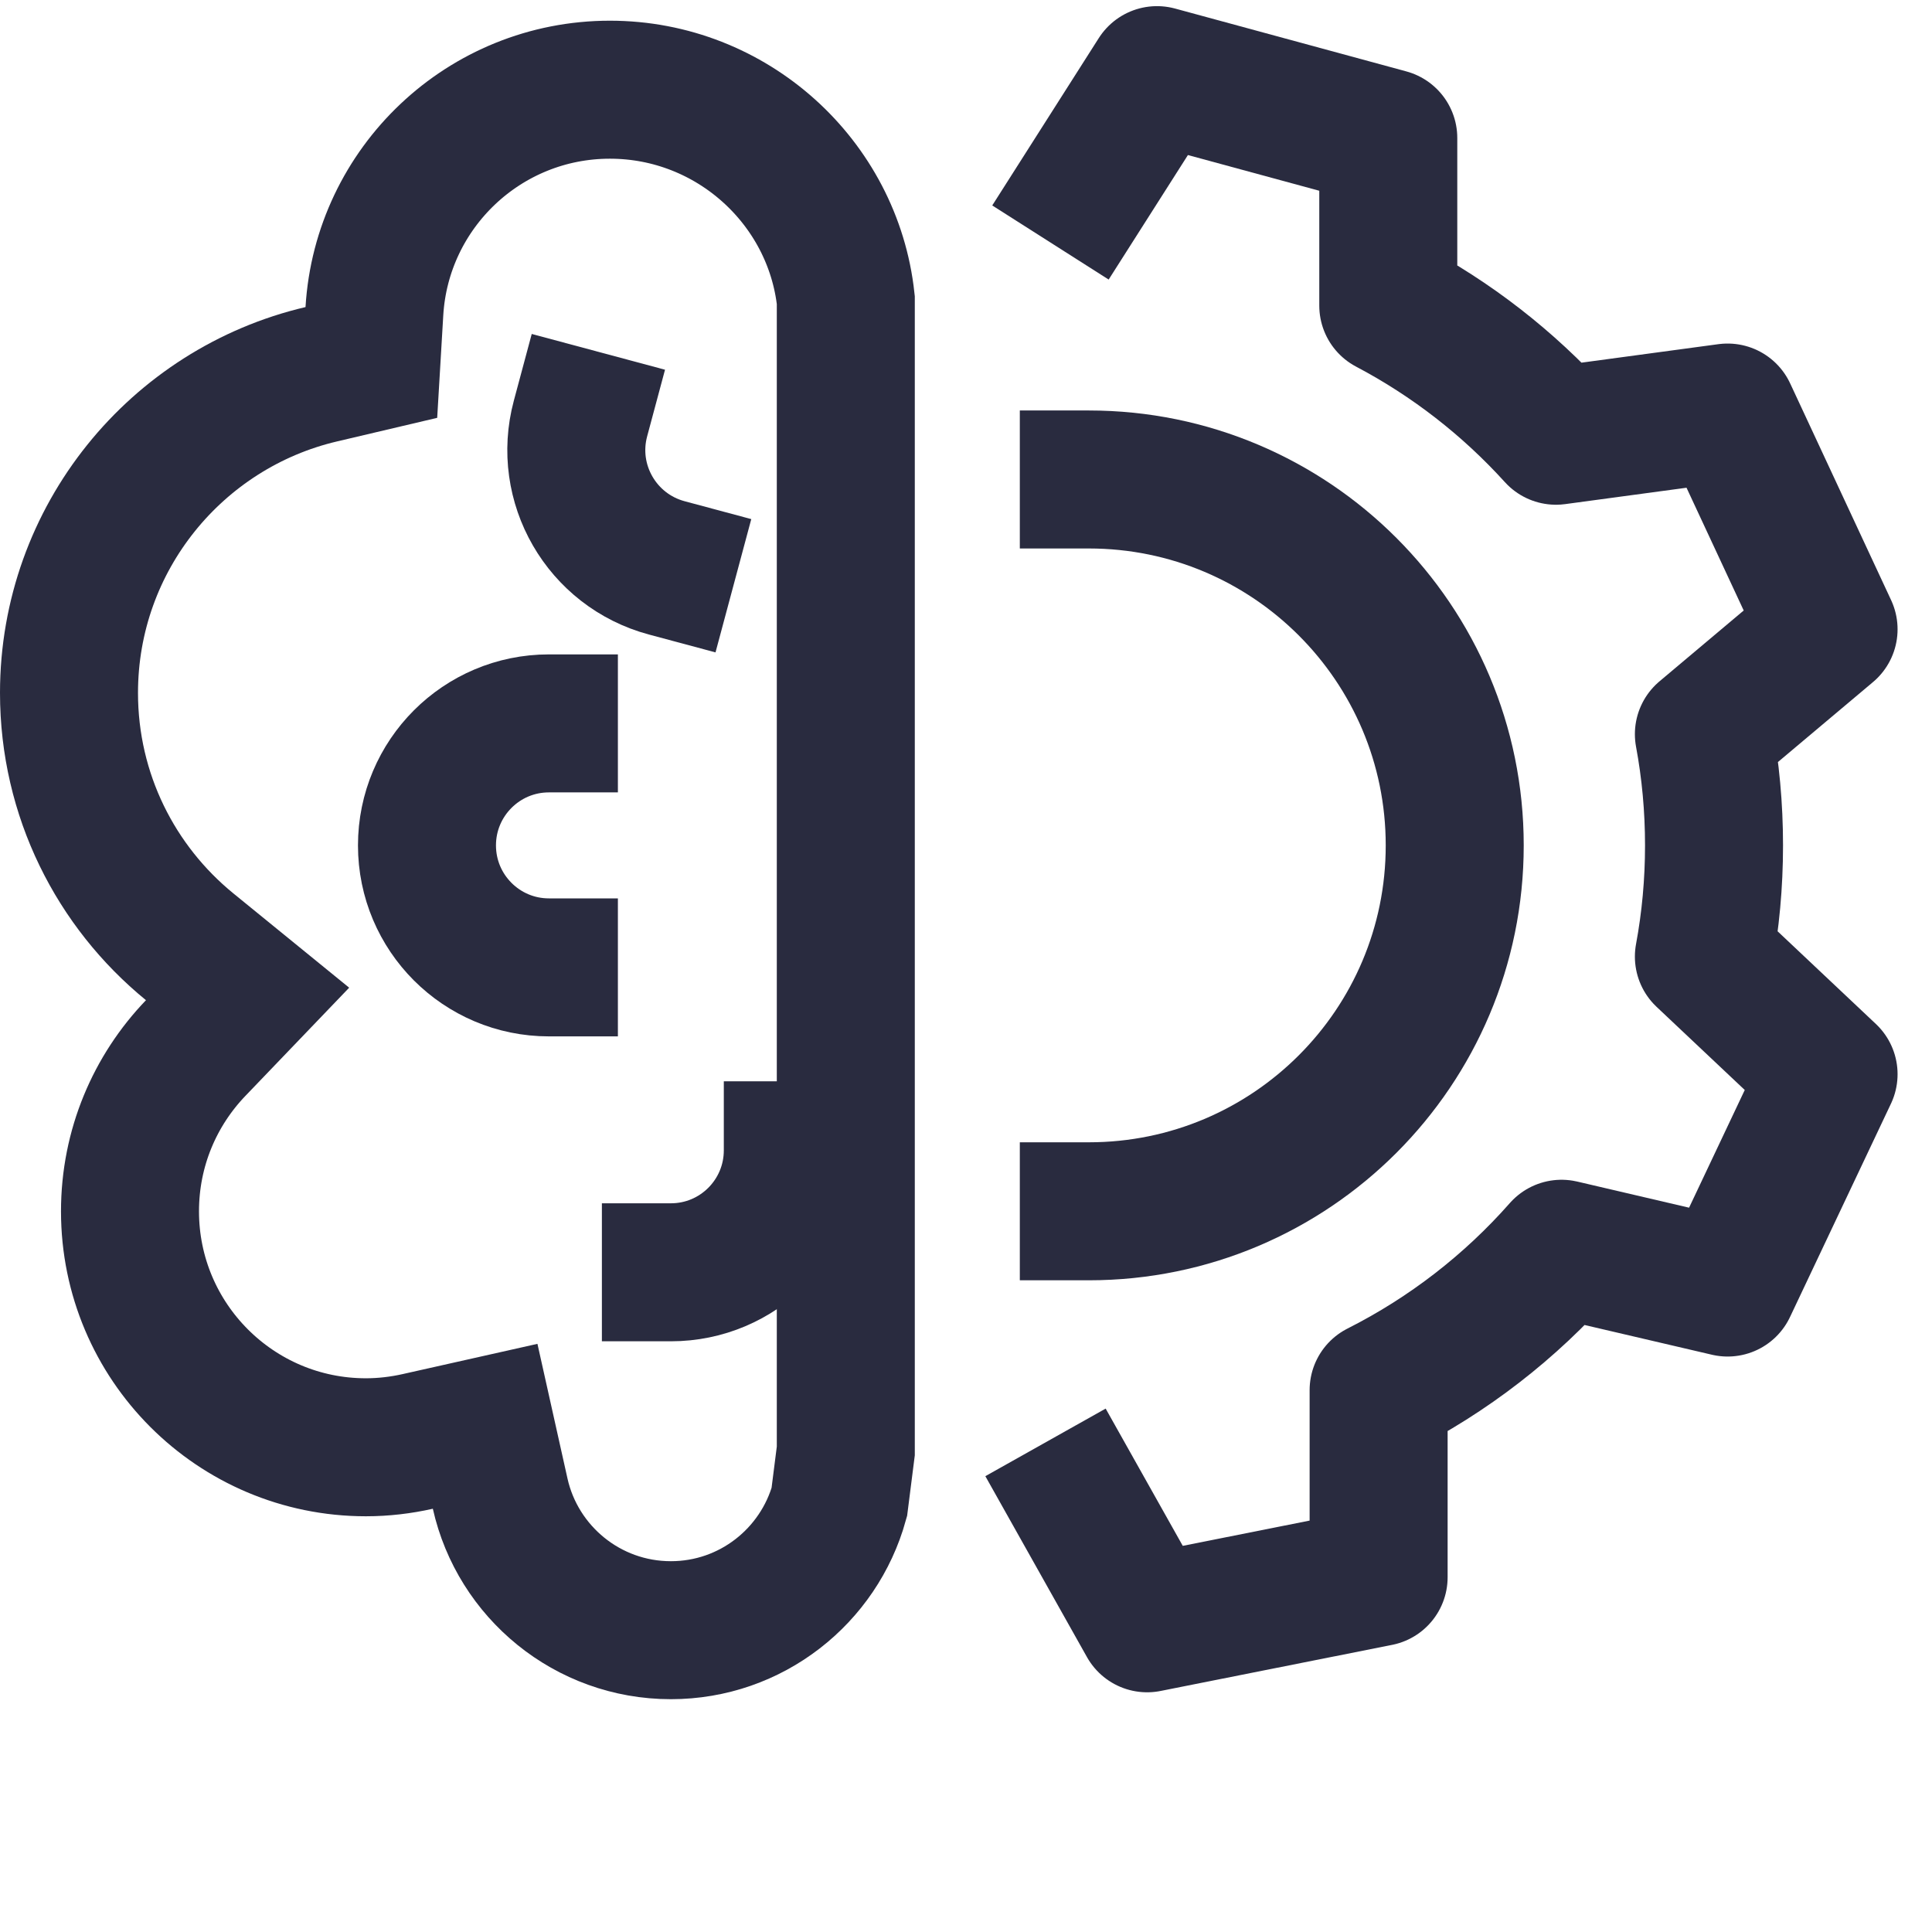
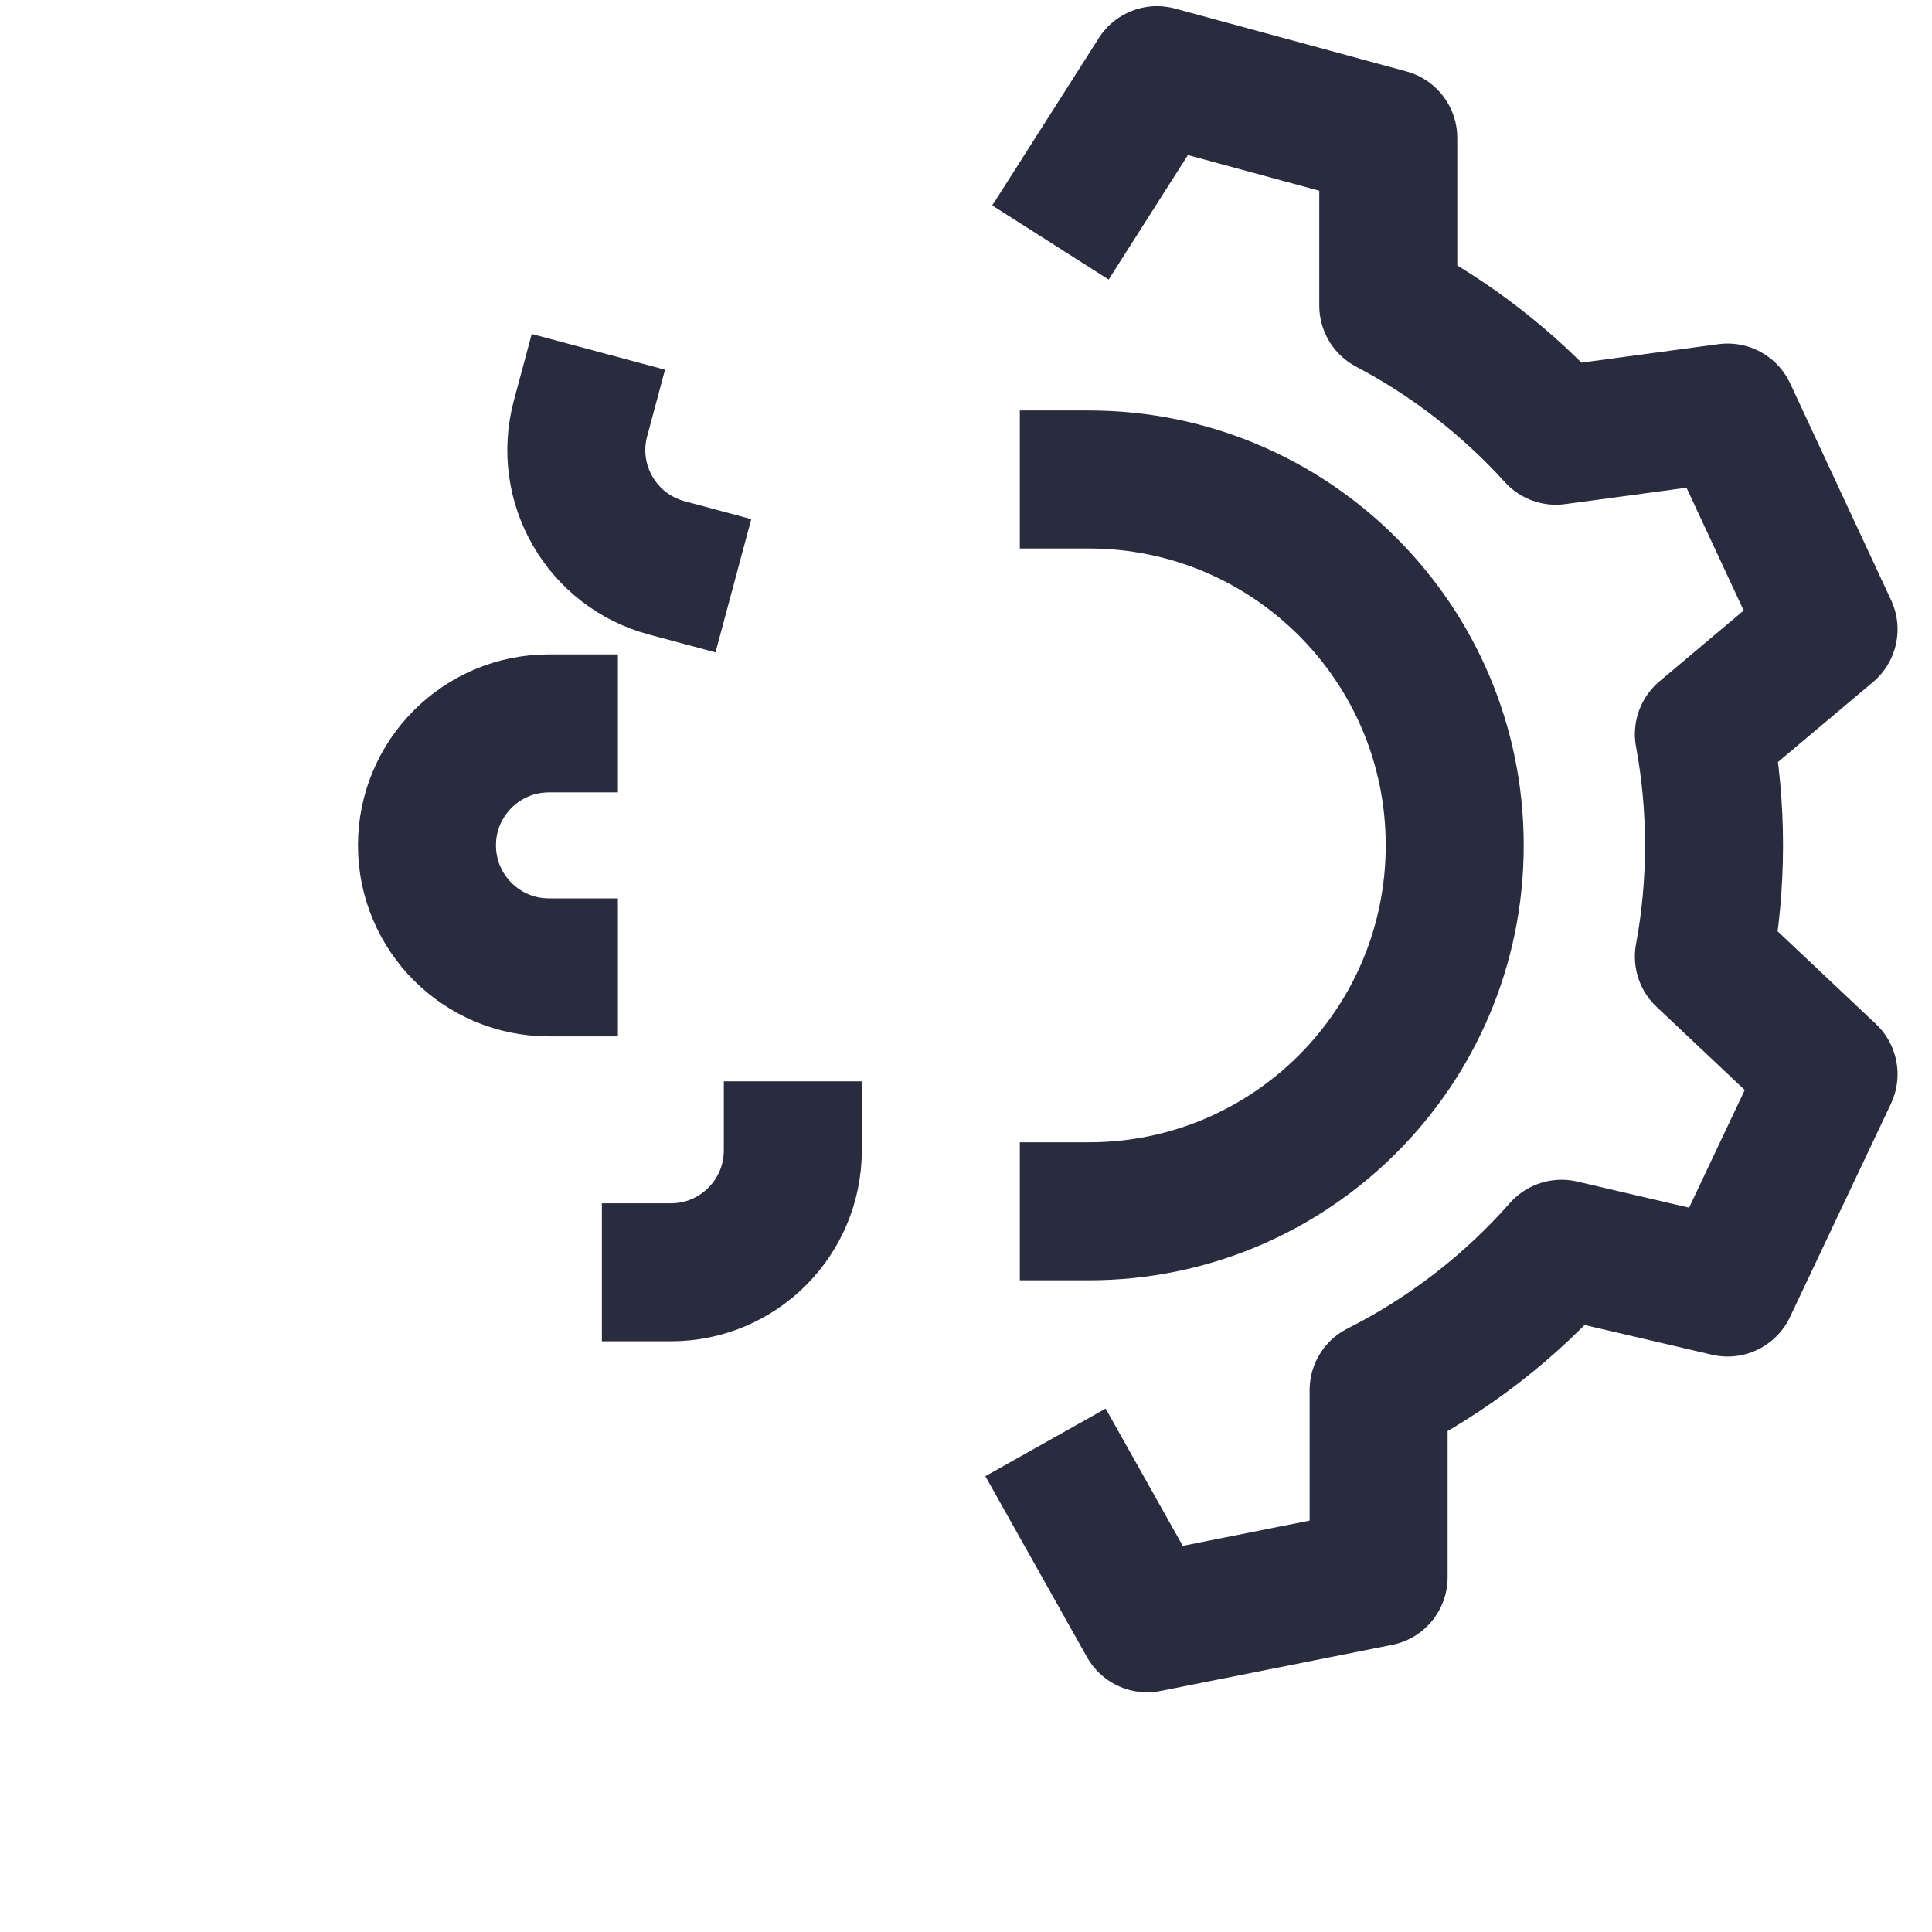
<svg xmlns="http://www.w3.org/2000/svg" width="28" height="28" viewBox="0 0 28 28" fill="none">
-   <path d="M8.839 1.3C10.607 1.3 12.073 2.64 12.258 4.348V21.028L12.164 21.769C11.867 22.84 10.887 23.626 9.723 23.626C8.515 23.626 7.503 22.781 7.249 21.648L7.031 20.671L6.055 20.89C5.81 20.945 5.558 20.975 5.303 20.975C3.414 20.975 1.884 19.443 1.884 17.555C1.884 16.636 2.246 15.803 2.837 15.188L3.588 14.405L2.748 13.721C1.68 12.849 1 11.525 1 10.042C1 7.798 2.56 5.916 4.656 5.424L5.382 5.253L5.426 4.51C5.533 2.719 7.021 1.3 8.839 1.3Z" stroke="#292B3F" stroke-width="2" stroke-linecap="square" />
  <path d="M7.955 14.02C6.979 14.02 6.188 13.228 6.188 12.252C6.188 11.276 6.979 10.484 7.955 10.484" stroke="#292B3F" stroke-width="2" stroke-linecap="square" />
  <path d="M11.49 16.671C11.49 17.648 10.699 18.439 9.723 18.439" stroke="#292B3F" stroke-width="2" stroke-linecap="square" />
  <path d="M9.663 8.23C8.72 7.977 8.16 7.008 8.413 6.065" stroke="#292B3F" stroke-width="2" stroke-linecap="square" />
  <path d="M15.78 17.555C18.709 17.555 21.083 15.181 21.083 12.252C21.083 9.323 18.709 6.949 15.78 6.949" stroke="#292B3F" stroke-width="2" stroke-linecap="square" />
  <path d="M15.642 21.776L16.625 23.526L19.98 22.858V20.147C20.99 19.637 21.89 18.939 22.631 18.098L25.038 18.66L26.501 15.568L24.694 13.864C24.791 13.342 24.841 12.803 24.841 12.252C24.841 11.701 24.791 11.162 24.694 10.64L26.501 9.12L25.038 5.979L22.55 6.315C21.859 5.553 21.038 4.913 20.12 4.429V2L16.768 1.089L15.761 2.671" stroke="#292B3F" stroke-width="2" stroke-linecap="square" stroke-linejoin="round" />
</svg>